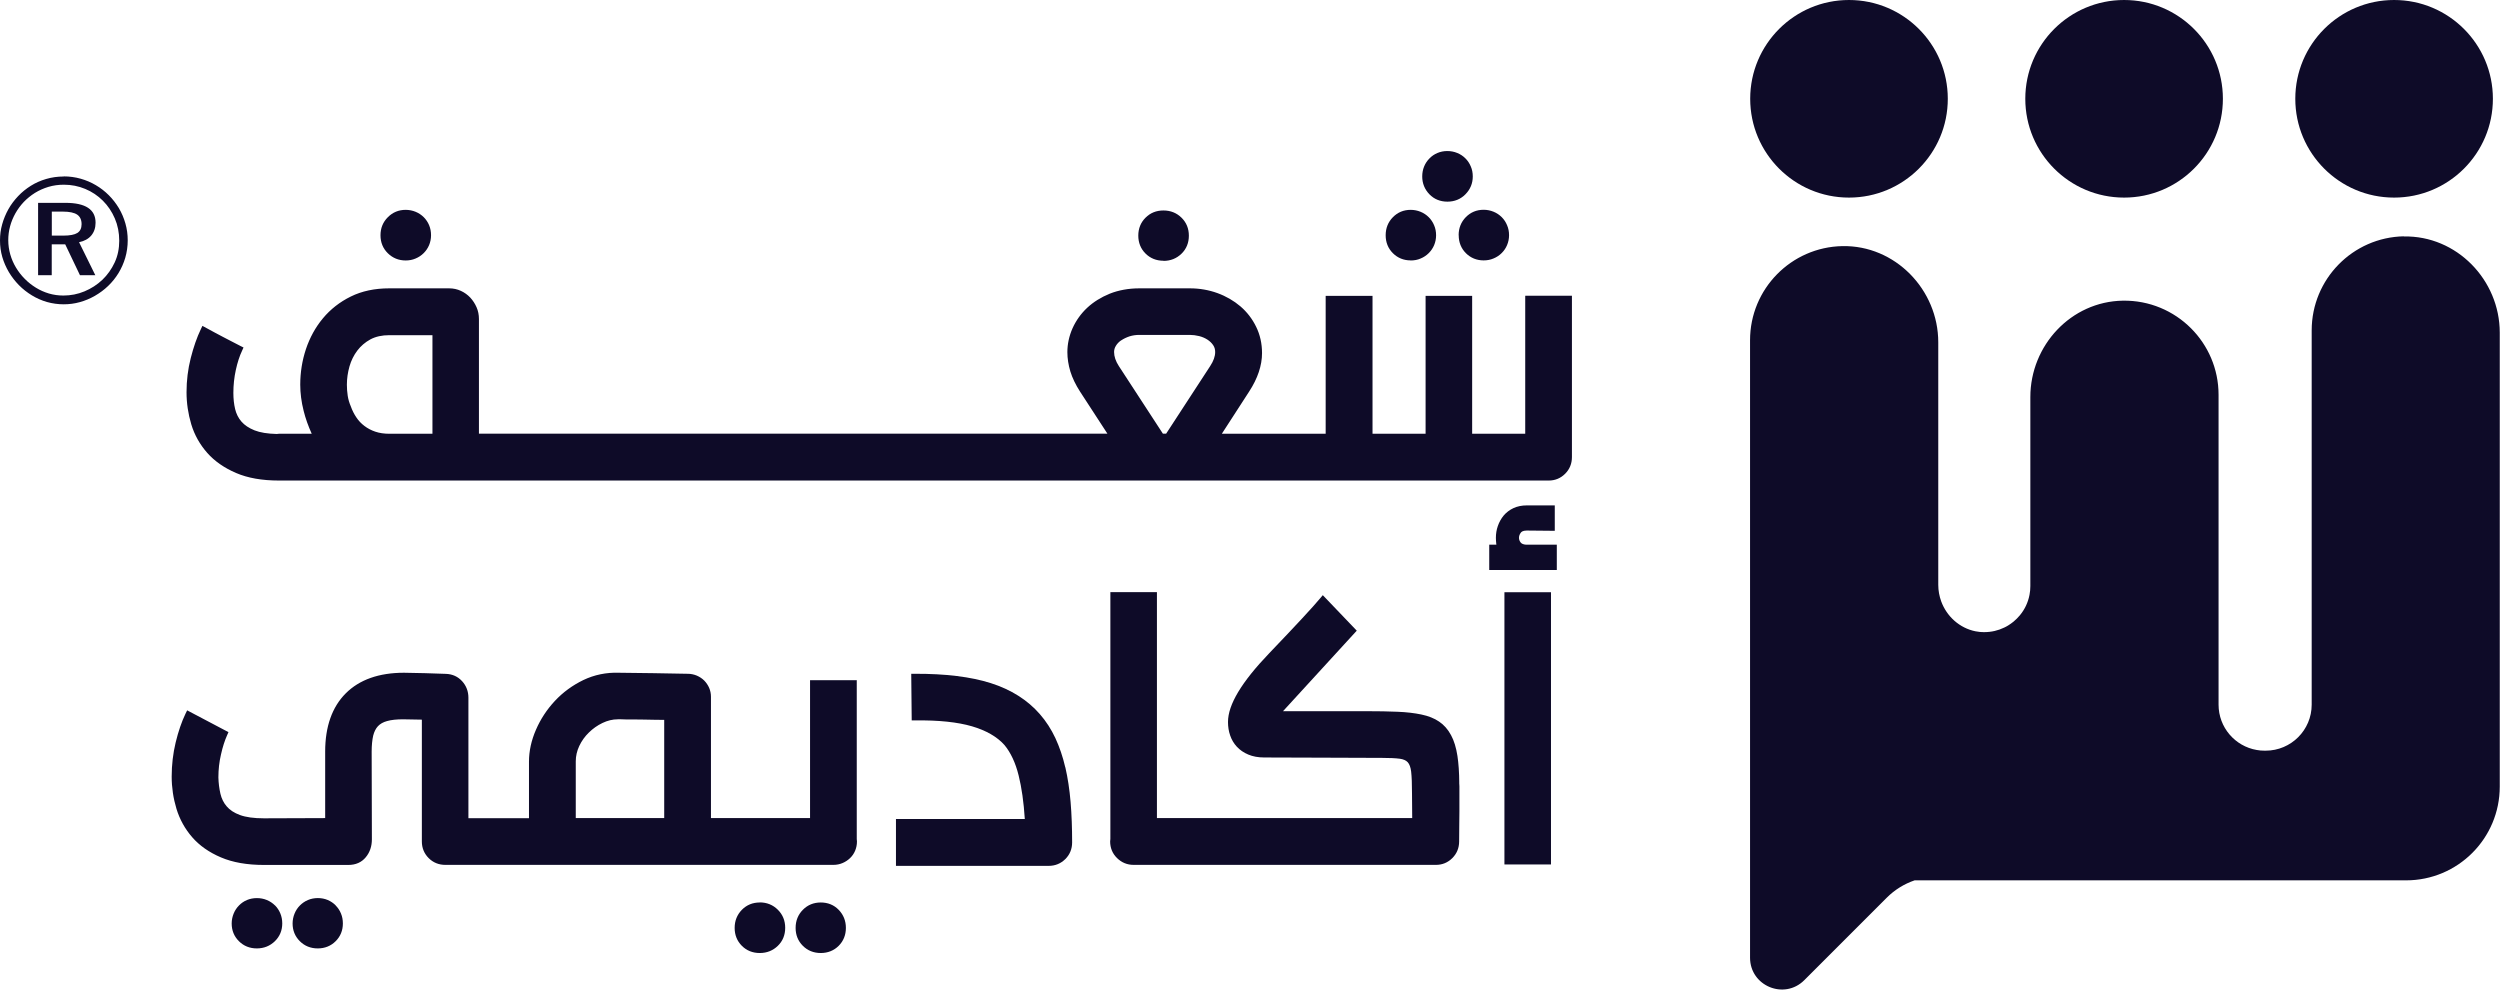
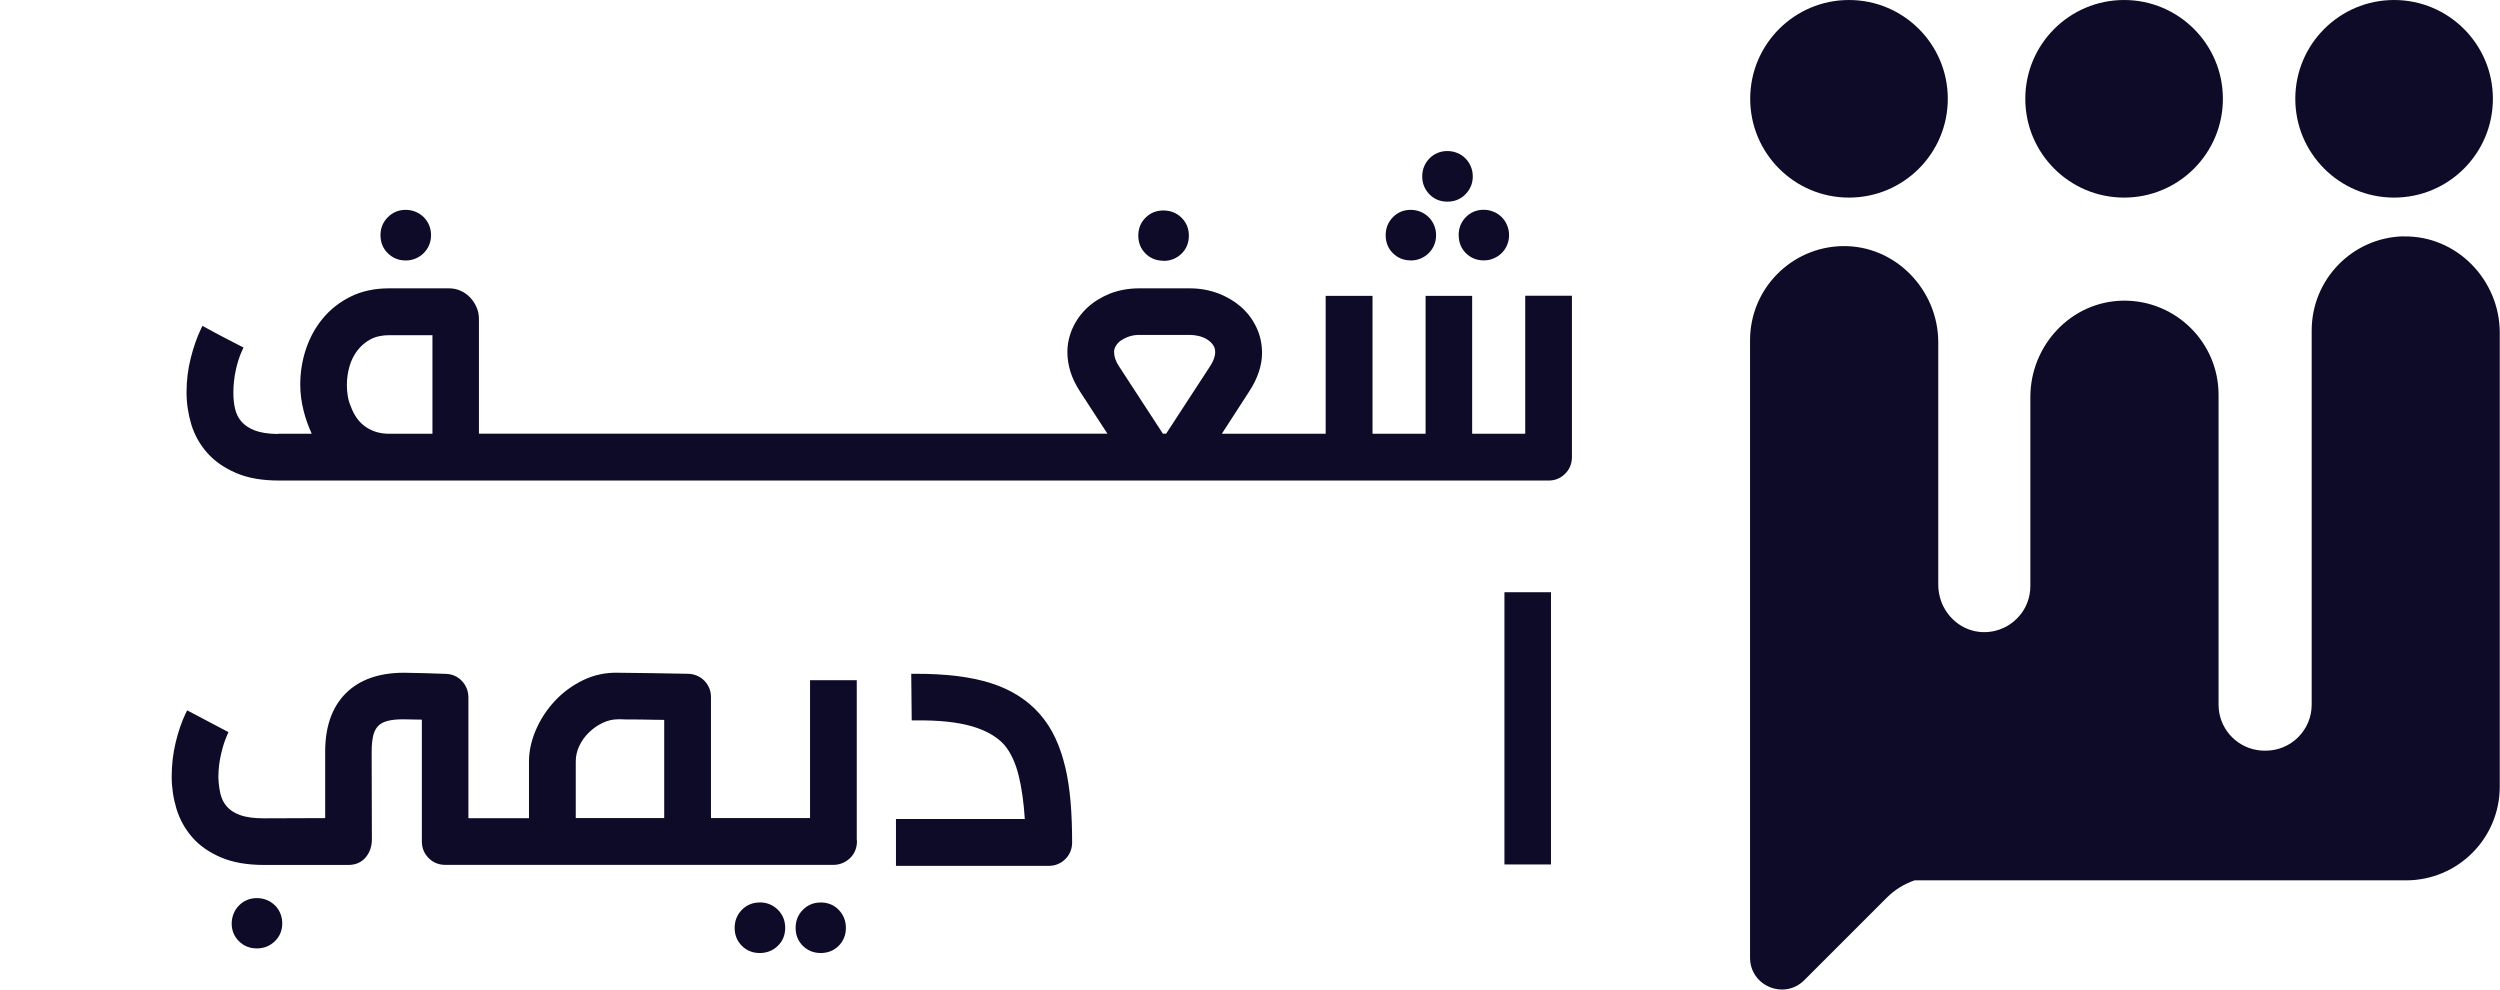
<svg xmlns="http://www.w3.org/2000/svg" width="101" height="40" viewBox="0 0 101 40" fill="none">
  <path d="M16.387 10.523C16.531 10.523 16.664 10.498 16.789 10.444C16.913 10.393 17.024 10.319 17.117 10.226C17.21 10.133 17.284 10.025 17.335 9.904C17.386 9.782 17.414 9.649 17.414 9.505C17.414 9.36 17.389 9.225 17.338 9.103C17.287 8.979 17.213 8.868 17.12 8.775C17.026 8.682 16.916 8.608 16.792 8.557C16.667 8.506 16.531 8.478 16.39 8.478C16.107 8.478 15.867 8.577 15.669 8.775C15.471 8.973 15.372 9.216 15.372 9.505C15.372 9.793 15.471 10.037 15.669 10.232C15.864 10.424 16.107 10.523 16.39 10.523H16.387Z" fill="#0E0B28" />
  <path d="M47.003 10.54C47.291 10.54 47.535 10.441 47.733 10.249C47.931 10.056 48.03 9.81 48.03 9.522C48.03 9.233 47.931 8.99 47.733 8.795C47.538 8.602 47.291 8.503 47.003 8.503C46.714 8.503 46.471 8.602 46.279 8.795C46.086 8.987 45.987 9.233 45.987 9.519C45.987 9.805 46.086 10.051 46.279 10.243C46.471 10.435 46.717 10.534 47.003 10.534V10.54Z" fill="#0E0B28" />
  <path d="M58.932 9.505C58.932 9.793 59.031 10.037 59.223 10.229C59.416 10.421 59.659 10.52 59.939 10.52C60.083 10.52 60.216 10.495 60.34 10.441C60.465 10.39 60.575 10.317 60.669 10.223C60.762 10.13 60.836 10.022 60.886 9.901C60.937 9.779 60.966 9.646 60.966 9.502C60.966 9.358 60.94 9.222 60.886 9.1C60.836 8.976 60.762 8.865 60.669 8.772C60.575 8.679 60.465 8.605 60.34 8.554C60.216 8.503 60.08 8.475 59.939 8.475C59.656 8.475 59.416 8.574 59.22 8.772C59.028 8.967 58.929 9.213 58.929 9.502H58.932V9.505Z" fill="#0E0B28" />
  <path d="M61.619 11.954V17.524H59.475V11.954H57.594V17.524H55.45V11.954H53.557V17.524H49.362L50.462 15.824C50.81 15.292 50.986 14.766 50.986 14.265C50.986 13.884 50.907 13.524 50.748 13.202C50.593 12.882 50.378 12.605 50.112 12.376C49.846 12.15 49.535 11.969 49.184 11.841C48.833 11.714 48.46 11.649 48.069 11.649H46.033C45.594 11.649 45.193 11.723 44.836 11.864C44.482 12.008 44.174 12.2 43.922 12.435C43.668 12.673 43.47 12.953 43.331 13.261C43.193 13.572 43.122 13.898 43.122 14.226C43.122 14.483 43.164 14.746 43.243 15.009C43.323 15.27 43.456 15.544 43.634 15.821L44.74 17.521H19.349V12.888C19.349 12.721 19.318 12.56 19.253 12.413C19.19 12.268 19.103 12.136 18.998 12.022C18.89 11.909 18.763 11.816 18.619 11.751C18.472 11.683 18.314 11.649 18.144 11.649H15.725C15.14 11.649 14.619 11.759 14.172 11.98C13.728 12.198 13.349 12.495 13.046 12.86C12.744 13.222 12.514 13.643 12.359 14.107C12.206 14.568 12.13 15.052 12.13 15.541C12.13 15.878 12.175 16.237 12.268 16.602C12.342 16.902 12.452 17.21 12.594 17.524H11.264C11.236 17.524 11.21 17.527 11.185 17.533C10.814 17.524 10.509 17.476 10.283 17.386C10.056 17.295 9.878 17.176 9.754 17.032C9.629 16.888 9.544 16.715 9.499 16.526C9.451 16.325 9.428 16.104 9.428 15.872C9.428 15.556 9.462 15.244 9.527 14.947C9.592 14.65 9.677 14.384 9.782 14.164L9.838 14.039L9.714 13.977C9.584 13.912 9.462 13.85 9.352 13.79C9.239 13.731 9.126 13.671 9.015 13.615C8.905 13.558 8.795 13.499 8.679 13.437L8.178 13.165L8.113 13.301C7.955 13.629 7.819 14.022 7.706 14.466C7.592 14.913 7.536 15.377 7.536 15.844C7.536 16.285 7.601 16.721 7.728 17.145C7.858 17.575 8.076 17.96 8.373 18.297C8.67 18.633 9.063 18.905 9.536 19.108C10.008 19.312 10.588 19.414 11.267 19.414H62.57C62.827 19.414 63.05 19.321 63.231 19.14C63.413 18.959 63.506 18.732 63.506 18.466V11.949H61.625L61.619 11.954ZM45.297 13.751C45.393 13.686 45.504 13.632 45.631 13.589C45.755 13.55 45.891 13.53 46.03 13.53H48.066C48.191 13.53 48.318 13.547 48.446 13.578C48.57 13.609 48.68 13.657 48.779 13.72C48.873 13.782 48.952 13.855 49.011 13.943C49.068 14.025 49.093 14.116 49.093 14.223C49.093 14.396 49.026 14.585 48.892 14.789L47.113 17.519H46.98L45.201 14.789C45.074 14.594 45.009 14.401 45.009 14.223C45.009 14.135 45.031 14.053 45.082 13.971C45.133 13.884 45.207 13.81 45.297 13.748V13.751ZM14.964 13.711C15.174 13.598 15.431 13.541 15.728 13.541H17.471V17.524H15.728C15.519 17.524 15.329 17.496 15.162 17.439C14.995 17.383 14.848 17.304 14.721 17.207C14.594 17.111 14.483 16.995 14.396 16.862C14.305 16.727 14.229 16.579 14.172 16.415C14.113 16.28 14.07 16.135 14.048 15.991C14.025 15.841 14.014 15.691 14.014 15.544C14.014 15.295 14.05 15.049 14.118 14.806C14.186 14.568 14.294 14.35 14.435 14.164C14.574 13.98 14.752 13.827 14.964 13.711Z" fill="#0E0B28" />
  <path d="M56.991 10.523C57.136 10.523 57.271 10.498 57.393 10.444C57.517 10.393 57.628 10.319 57.721 10.226C57.814 10.133 57.888 10.025 57.939 9.904C57.99 9.782 58.018 9.646 58.018 9.505C58.018 9.363 57.993 9.227 57.939 9.103C57.888 8.979 57.814 8.868 57.721 8.775C57.628 8.682 57.517 8.608 57.393 8.557C57.269 8.506 57.133 8.478 56.991 8.478C56.708 8.478 56.468 8.577 56.273 8.775C56.08 8.97 55.981 9.216 55.981 9.505C55.981 9.793 56.08 10.037 56.273 10.229C56.465 10.421 56.708 10.52 56.988 10.52H56.991V10.523Z" fill="#0E0B28" />
  <path d="M58.474 8.147C58.762 8.147 59.008 8.048 59.203 7.85C59.398 7.652 59.5 7.411 59.5 7.129C59.5 6.984 59.475 6.851 59.421 6.727C59.37 6.602 59.297 6.492 59.203 6.399C59.11 6.305 59 6.232 58.875 6.181C58.626 6.076 58.315 6.076 58.072 6.181C57.95 6.232 57.843 6.305 57.752 6.399C57.659 6.492 57.585 6.602 57.534 6.727C57.483 6.851 57.458 6.987 57.458 7.129C57.458 7.409 57.557 7.652 57.749 7.85C57.942 8.048 58.188 8.147 58.476 8.147H58.474Z" fill="#0E0B28" />
  <path d="M11.109 36.579C11.015 36.486 10.905 36.412 10.78 36.361C10.531 36.256 10.22 36.259 9.977 36.361C9.855 36.412 9.748 36.486 9.657 36.579C9.564 36.672 9.491 36.783 9.44 36.907C9.389 37.032 9.36 37.167 9.36 37.309C9.36 37.592 9.459 37.832 9.652 38.024C9.844 38.217 10.09 38.316 10.376 38.316C10.662 38.316 10.908 38.217 11.106 38.024C11.304 37.829 11.403 37.589 11.403 37.306C11.403 37.162 11.377 37.026 11.326 36.904C11.275 36.78 11.202 36.669 11.109 36.576V36.579Z" fill="#0E0B28" />
-   <path d="M13.564 36.579C13.471 36.486 13.363 36.412 13.242 36.361C12.998 36.256 12.684 36.256 12.441 36.361C12.319 36.412 12.212 36.486 12.118 36.579C12.025 36.672 11.952 36.782 11.901 36.907C11.85 37.031 11.821 37.167 11.821 37.309C11.821 37.592 11.92 37.832 12.113 38.024C12.305 38.217 12.551 38.316 12.837 38.316C13.123 38.316 13.369 38.217 13.561 38.024C13.754 37.832 13.852 37.589 13.852 37.309C13.852 37.164 13.827 37.029 13.776 36.907C13.725 36.782 13.652 36.672 13.558 36.579H13.564Z" fill="#0E0B28" />
  <path d="M30.698 36.46C30.409 36.46 30.166 36.559 29.971 36.757C29.779 36.955 29.68 37.198 29.68 37.487C29.68 37.776 29.779 38.019 29.971 38.211C30.163 38.404 30.409 38.502 30.695 38.502C30.981 38.502 31.227 38.404 31.425 38.211C31.623 38.019 31.722 37.773 31.722 37.484C31.722 37.196 31.623 36.95 31.425 36.754C31.23 36.559 30.984 36.457 30.695 36.457H30.698V36.46Z" fill="#0E0B28" />
  <path d="M33.162 36.46C32.873 36.46 32.63 36.559 32.435 36.757C32.242 36.952 32.143 37.198 32.143 37.487C32.143 37.776 32.242 38.019 32.435 38.211C32.627 38.403 32.873 38.502 33.159 38.502C33.444 38.502 33.691 38.403 33.883 38.211C34.075 38.019 34.174 37.773 34.174 37.487C34.174 37.201 34.075 36.955 33.883 36.757C33.691 36.559 33.445 36.46 33.156 36.46H33.162Z" fill="#0E0B28" />
  <path d="M34.607 27.479H32.726V33.051H28.723V28.149C28.723 28.022 28.698 27.903 28.65 27.79C28.602 27.68 28.534 27.581 28.452 27.496C28.367 27.411 28.268 27.346 28.152 27.295C28.036 27.247 27.914 27.221 27.793 27.221C27.329 27.21 26.862 27.201 26.392 27.196L24.998 27.179C24.494 27.162 24.014 27.261 23.569 27.473C23.131 27.685 22.743 27.968 22.421 28.313C22.098 28.658 21.841 29.049 21.654 29.479C21.465 29.912 21.371 30.344 21.371 30.769V33.054H18.924V28.189C18.924 27.934 18.84 27.708 18.67 27.521C18.497 27.332 18.277 27.233 18.014 27.224C17.728 27.213 17.445 27.204 17.168 27.196L16.322 27.179C15.312 27.179 14.52 27.459 13.969 28.011C13.417 28.562 13.137 29.354 13.137 30.364V33.051L10.662 33.06C10.257 33.06 9.932 33.015 9.694 32.927C9.462 32.842 9.281 32.723 9.16 32.579C9.035 32.435 8.95 32.262 8.905 32.067C8.857 31.86 8.829 31.637 8.823 31.408C8.823 31.091 8.857 30.78 8.928 30.48C8.995 30.177 9.08 29.914 9.177 29.699L9.23 29.578L7.561 28.698L7.496 28.831C7.338 29.159 7.205 29.549 7.097 29.994C6.99 30.438 6.936 30.901 6.936 31.374C6.936 31.815 7.001 32.251 7.129 32.675C7.259 33.102 7.474 33.49 7.765 33.824C8.056 34.16 8.447 34.435 8.925 34.638C9.4 34.842 9.983 34.944 10.659 34.944H14.07C14.37 34.944 14.608 34.839 14.777 34.633C14.942 34.435 15.024 34.191 15.024 33.908L15.015 30.364C15.015 30.11 15.038 29.892 15.077 29.719C15.117 29.561 15.182 29.431 15.27 29.337C15.357 29.244 15.482 29.173 15.637 29.131C15.807 29.083 16.022 29.06 16.28 29.06L17.043 29.074V33.996C17.043 34.259 17.137 34.486 17.318 34.667C17.499 34.848 17.725 34.941 17.991 34.941H33.668C33.798 34.941 33.925 34.916 34.039 34.867C34.152 34.819 34.254 34.752 34.341 34.669C34.429 34.585 34.5 34.483 34.548 34.367C34.596 34.251 34.621 34.126 34.621 33.993C34.621 33.959 34.618 33.928 34.613 33.897V27.476H34.607V27.479ZM24.958 29.057H25.02C25.049 29.057 25.139 29.06 25.298 29.066H25.6C25.73 29.066 25.869 29.066 26.016 29.071L26.486 29.08C26.602 29.08 26.718 29.083 26.834 29.083V33.049H23.261V30.754C23.261 30.545 23.309 30.336 23.402 30.138C23.499 29.934 23.629 29.75 23.79 29.595C23.951 29.436 24.135 29.306 24.342 29.207C24.542 29.111 24.749 29.06 24.958 29.06V29.057Z" fill="#0E0B28" />
  <path d="M43.037 31.001C42.938 30.571 42.802 30.175 42.638 29.821C42.471 29.465 42.262 29.139 42.01 28.851C41.512 28.279 40.845 27.858 40.027 27.598C39.218 27.34 38.188 27.216 36.958 27.221H36.814L36.833 29.105H36.975C37.914 29.091 38.686 29.173 39.269 29.343C39.838 29.51 40.282 29.764 40.579 30.098C40.831 30.401 41.026 30.814 41.153 31.329C41.275 31.818 41.359 32.409 41.402 33.088H36.197V34.981H42.367C42.63 34.981 42.856 34.887 43.04 34.706C43.221 34.525 43.314 34.299 43.314 34.033C43.314 33.45 43.294 32.899 43.252 32.401C43.209 31.9 43.139 31.428 43.04 31.001H43.037Z" fill="#0E0B28" />
-   <path d="M58.954 31.623C58.952 31.204 58.926 30.842 58.881 30.542C58.83 30.209 58.745 29.926 58.623 29.702C58.499 29.47 58.338 29.286 58.14 29.153C57.947 29.02 57.704 28.924 57.418 28.865C57.144 28.808 56.822 28.769 56.457 28.755C56.1 28.74 55.684 28.732 55.218 28.732H51.834L54.813 25.479L53.441 24.045L53.339 24.166C53.051 24.514 52.358 25.261 51.28 26.387C50.157 27.558 49.611 28.469 49.611 29.168C49.611 29.36 49.639 29.544 49.699 29.713C49.758 29.886 49.849 30.039 49.97 30.169C50.092 30.299 50.245 30.407 50.428 30.483C50.612 30.562 50.83 30.602 51.074 30.602C51.871 30.602 52.666 30.605 53.455 30.61C54.247 30.616 55.042 30.619 55.84 30.619C56.143 30.619 56.383 30.63 56.553 30.653C56.697 30.672 56.804 30.721 56.872 30.794C56.943 30.873 56.991 31.001 57.011 31.179C57.034 31.382 57.045 31.674 57.045 32.047L57.053 33.049H46.74V23.923H44.859V33.897C44.853 33.925 44.85 33.959 44.85 33.993C44.85 34.259 44.944 34.486 45.13 34.667C45.314 34.848 45.538 34.941 45.798 34.941H58.012C58.27 34.941 58.493 34.848 58.674 34.667C58.855 34.486 58.949 34.259 58.949 33.996C58.949 33.77 58.949 33.561 58.954 33.365C58.954 33.167 58.96 32.975 58.96 32.783V31.764L58.952 31.623H58.954Z" fill="#0E0B28" />
  <path d="M62.66 23.926H60.779V34.924H62.66V23.926Z" fill="#0E0B28" />
-   <path d="M61.435 21.917C61.39 21.858 61.367 21.799 61.367 21.728C61.367 21.651 61.393 21.584 61.444 21.516C61.461 21.496 61.509 21.434 61.679 21.434L62.813 21.445V20.418H61.681C61.483 20.418 61.302 20.455 61.144 20.528C60.986 20.602 60.853 20.704 60.748 20.828C60.646 20.953 60.567 21.094 60.513 21.25C60.459 21.402 60.434 21.564 60.434 21.728C60.434 21.804 60.44 21.883 60.448 21.96C60.448 21.974 60.451 21.991 60.454 22.005H60.165V23.029H62.895V22.005H61.647C61.546 21.997 61.475 21.968 61.435 21.917Z" fill="#0E0B28" />
  <path d="M97.117 9.547C95.052 9.587 93.392 11.275 93.392 13.349V22.469V28.469C93.392 29.493 92.56 30.327 91.533 30.327H91.488C91.381 30.327 91.273 30.319 91.171 30.299C90.294 30.149 89.63 29.385 89.63 28.469V15.949C89.63 14.899 89.203 13.949 88.515 13.261C87.814 12.56 86.838 12.13 85.763 12.147C83.672 12.181 82.026 13.951 82.026 16.042V23.677C82.026 23.799 82.015 23.917 81.992 24.033C81.933 24.342 81.797 24.625 81.602 24.859C81.565 24.904 81.522 24.95 81.48 24.992C81.438 25.035 81.395 25.074 81.347 25.114C81.279 25.17 81.206 25.221 81.129 25.269C81.078 25.3 81.027 25.329 80.971 25.354C80.728 25.473 80.453 25.538 80.165 25.538H80.142C80.114 25.538 80.088 25.538 80.06 25.535C80.034 25.535 80.006 25.532 79.981 25.53C79.967 25.53 79.955 25.53 79.941 25.524C79.896 25.518 79.853 25.513 79.808 25.504C79.166 25.374 78.648 24.904 78.425 24.296C78.349 24.087 78.306 23.861 78.306 23.629V13.83C78.306 11.7 76.561 9.901 74.431 9.943C72.366 9.983 70.702 11.669 70.702 13.745V38.692C70.702 39.835 72.086 40.406 72.892 39.6L76.224 36.268C76.544 35.948 76.928 35.71 77.35 35.566H97.205C99.296 35.566 100.99 33.872 100.99 31.778V13.44C100.99 11.307 99.245 9.51 97.112 9.553L97.117 9.547Z" fill="#0E0B28" />
  <path d="M85.814 7.983C88.018 7.983 89.805 6.196 89.805 3.991C89.805 1.787 88.018 0 85.814 0C83.609 0 81.822 1.787 81.822 3.991C81.822 6.196 83.609 7.983 85.814 7.983Z" fill="#0E0B28" />
  <path d="M74.699 7.983C76.904 7.983 78.691 6.196 78.691 3.991C78.691 1.787 76.904 0 74.699 0C72.495 0 70.708 1.787 70.708 3.991C70.708 6.196 72.495 7.983 74.699 7.983Z" fill="#0E0B28" />
  <path d="M96.721 7.983C98.926 7.983 100.713 6.196 100.713 3.991C100.713 1.787 98.926 0 96.721 0C94.517 0 92.73 1.787 92.73 3.991C92.73 6.196 94.517 7.983 96.721 7.983Z" fill="#0E0B28" />
-   <path d="M2.571 7.126C2.806 7.126 3.035 7.157 3.256 7.219C3.477 7.281 3.683 7.369 3.873 7.482C4.065 7.595 4.237 7.728 4.396 7.887C4.551 8.042 4.687 8.218 4.803 8.41C4.916 8.602 5.004 8.809 5.066 9.027C5.129 9.247 5.16 9.474 5.16 9.711C5.16 9.949 5.126 10.189 5.061 10.413C4.996 10.636 4.902 10.843 4.786 11.035C4.667 11.227 4.529 11.4 4.365 11.556C4.204 11.711 4.025 11.841 3.833 11.952C3.641 12.062 3.44 12.147 3.225 12.206C3.013 12.266 2.792 12.294 2.571 12.294C2.351 12.294 2.116 12.263 1.898 12.201C1.68 12.138 1.477 12.048 1.287 11.932C1.098 11.816 0.922 11.68 0.767 11.522C0.611 11.363 0.475 11.188 0.359 10.995C0.246 10.803 0.156 10.6 0.093 10.384C0.031 10.169 0 9.946 0 9.714C0 9.482 0.028 9.273 0.088 9.061C0.147 8.848 0.232 8.645 0.339 8.452C0.447 8.26 0.58 8.085 0.733 7.923C0.885 7.762 1.058 7.624 1.247 7.505C1.437 7.386 1.644 7.295 1.867 7.23C2.09 7.165 2.325 7.131 2.571 7.131V7.126ZM4.817 9.728C4.817 9.403 4.758 9.103 4.639 8.826C4.52 8.549 4.359 8.311 4.155 8.107C3.952 7.904 3.714 7.745 3.443 7.632C3.171 7.519 2.885 7.462 2.58 7.462C2.359 7.462 2.153 7.491 1.955 7.55C1.76 7.609 1.578 7.691 1.412 7.793C1.245 7.898 1.095 8.02 0.962 8.158C0.829 8.3 0.716 8.452 0.622 8.619C0.529 8.786 0.455 8.962 0.407 9.145C0.356 9.329 0.334 9.516 0.334 9.706C0.334 9.895 0.362 10.096 0.416 10.283C0.47 10.469 0.546 10.645 0.645 10.809C0.744 10.973 0.86 11.126 0.999 11.264C1.134 11.403 1.287 11.522 1.451 11.623C1.615 11.725 1.791 11.802 1.977 11.858C2.164 11.912 2.356 11.94 2.56 11.94C2.857 11.94 3.143 11.884 3.414 11.771C3.686 11.657 3.926 11.502 4.136 11.304C4.342 11.106 4.509 10.871 4.634 10.602C4.758 10.334 4.817 10.042 4.817 9.728ZM2.642 8.195C3.454 8.195 3.861 8.461 3.861 8.996C3.861 9.205 3.802 9.377 3.686 9.516C3.57 9.652 3.406 9.742 3.194 9.785L3.85 11.117H3.23L2.634 9.87H2.09V11.117H1.539V8.195H2.642ZM2.543 8.549H2.093V9.519H2.56C2.823 9.519 3.013 9.482 3.126 9.411C3.239 9.338 3.296 9.222 3.296 9.058C3.296 8.88 3.236 8.752 3.117 8.67C2.998 8.591 2.806 8.549 2.543 8.549Z" fill="#0E0B28" />
</svg>